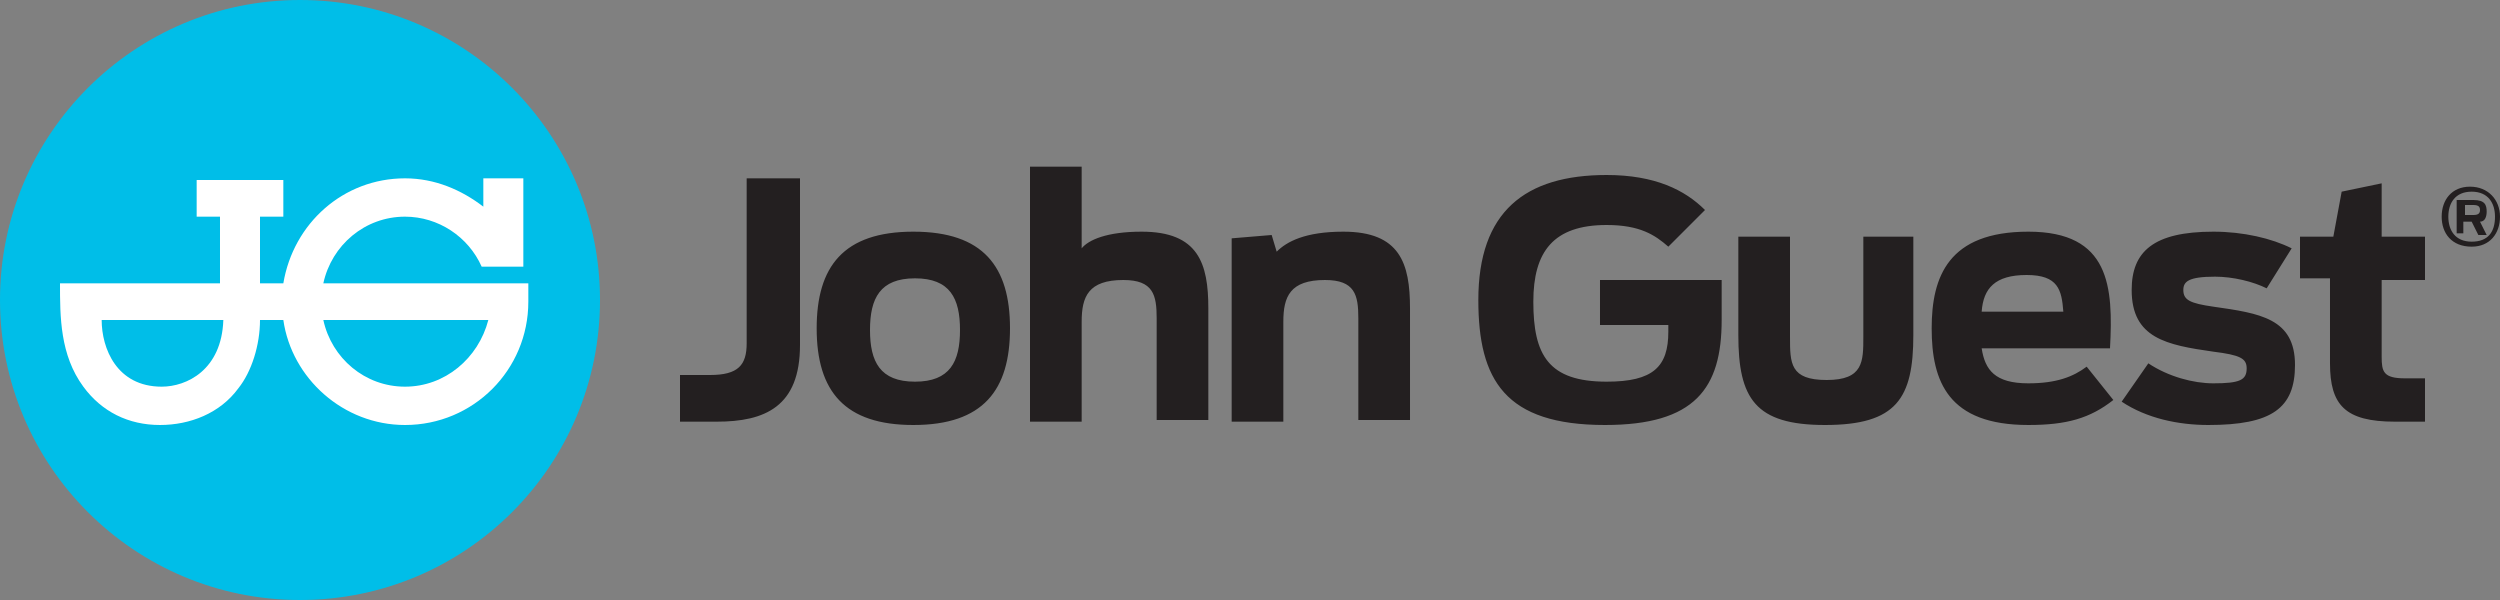
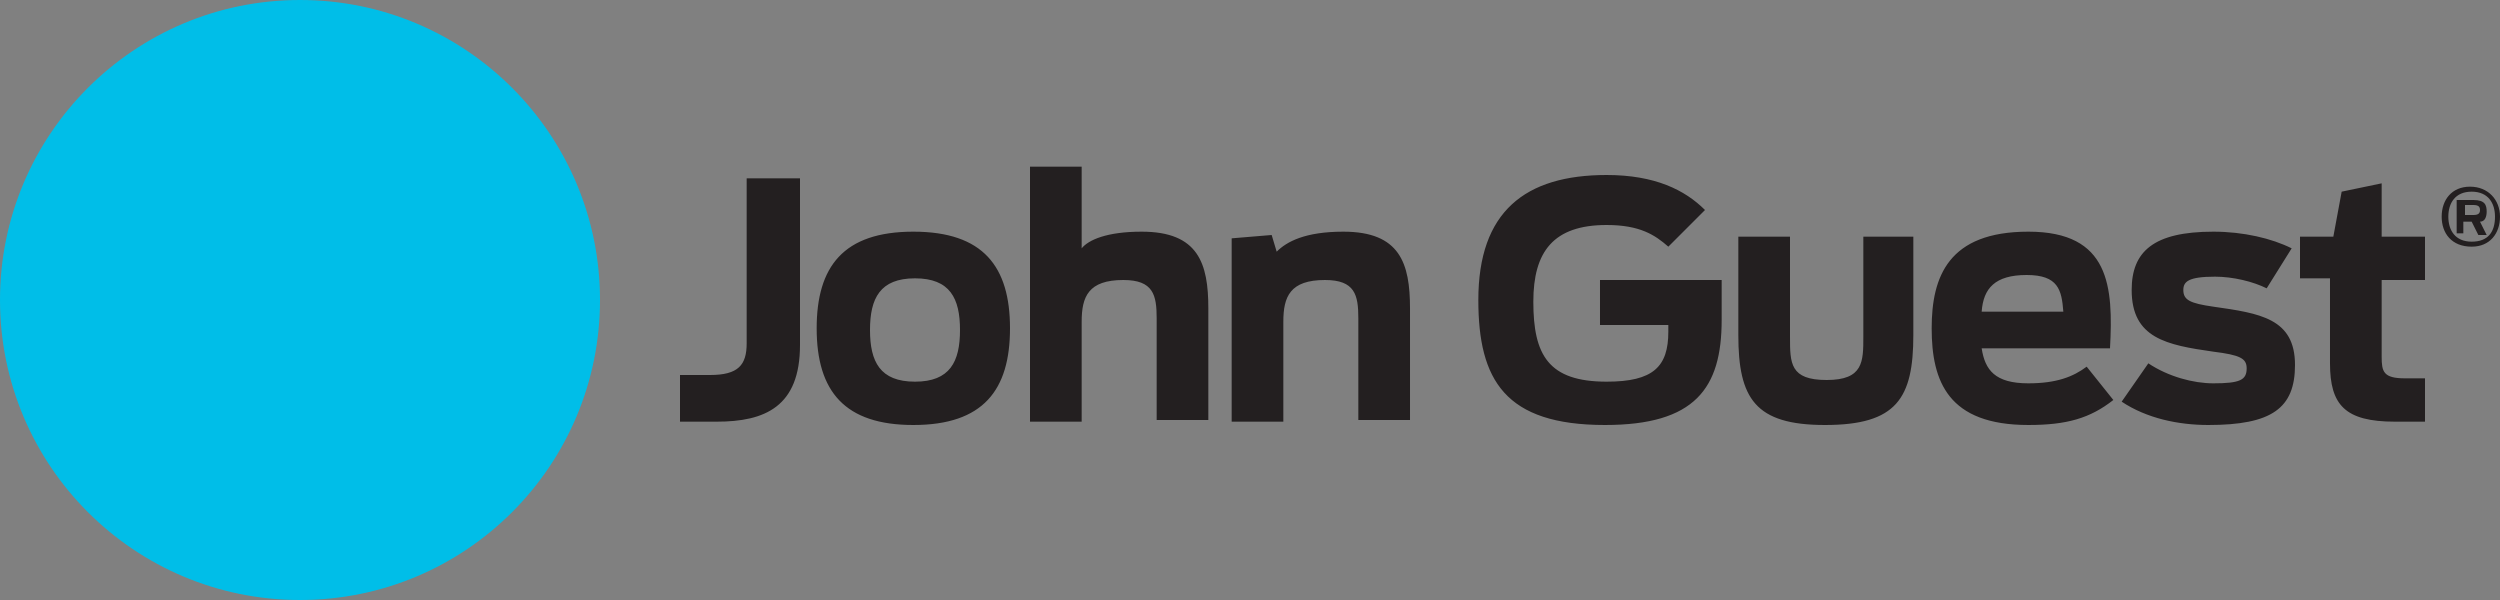
<svg xmlns="http://www.w3.org/2000/svg" version="1.1" id="Layer_1" x="0px" y="0px" width="150px" height="36px" viewBox="0 0 150 36" style="enable-background:new 0 0 150 36;" xml:space="preserve">
  <rect x="0" y="0" width="150" height="36" fill="#808080" stroke="none" />
  <style type="text/css">
	.Arched_x0020_Green{fill:url(#SVGID_1_);stroke:#FFFFFF;stroke-width:0.25;stroke-miterlimit:1;}
	.st0{fill:#00BEE8;}
	.st1{fill:#FFFFFF;}
	.st2{fill:#231F20;}
</style>
  <linearGradient id="SVGID_1_" gradientUnits="userSpaceOnUse" x1="-231" y1="414" x2="-230.293" y2="413.293">
    <stop offset="0" style="stop-color:#1EAB4B" />
    <stop offset="0.983" style="stop-color:#19361A" />
  </linearGradient>
  <g>
    <ellipse class="st0" cx="18" cy="18" rx="18" ry="18" />
-     <path class="st1" d="M28.9,16h2.5v-5.3H29v1.7c-1.3-1-2.9-1.7-4.7-1.7c-3.7,0-6.7,2.7-7.3,6.3h-1.4v-4h1.4v-2.2h-5.2v2.2h1.4v4H3.6   c0,2,0,4.3,1.4,6.2c1.1,1.5,2.7,2.3,4.6,2.3c1.8,0,3.6-0.7,4.7-2.2c0.8-1,1.3-2.6,1.3-4.1H17c0.5,3.5,3.6,6.3,7.3,6.3   c4.1,0,7.4-3.3,7.4-7.4c0-0.4,0-0.8,0-1.1H19.4c0.5-2.3,2.5-4,4.9-4C26.3,13,28.1,14.2,28.9,16L28.9,16z M9.7,23.2   c-2.7,0-3.6-2.3-3.6-4h7.3C13.3,22.2,11.2,23.2,9.7,23.2z M24.3,23.2c-2.4,0-4.4-1.7-4.9-4h9.9C28.7,21.5,26.7,23.2,24.3,23.2z" />
    <path class="st2" d="M88.7,18c0-5.3,2.8-7.5,7.7-7.5c2.9,0,4.7,0.9,5.9,2.1l-2.2,2.2c-0.8-0.7-1.7-1.3-3.7-1.3   c-3.2,0-4.4,1.6-4.4,4.6c0,3.2,0.9,4.8,4.4,4.8c2.8,0,3.7-0.9,3.7-3v-0.4h-4.1v-2.7h7.3v2.4c0,4.1-1.6,6.3-7,6.3   C90.3,25.5,88.7,22.8,88.7,18z M104.3,20.1v-5.9h3.1v6c0,1.6,0,2.6,2.2,2.6c2.2,0,2.2-1.1,2.2-2.6v-6h3v5.9c0,3.8-1,5.4-5.3,5.4   C105.3,25.5,104.3,23.9,104.3,20.1z M115.9,19.7c0-3.1,1-5.8,5.8-5.8c4.9,0,5.1,3.3,4.9,7h-7.7c0.2,1.3,0.8,2.1,2.8,2.1   c1.7,0,2.7-0.4,3.5-1l1.6,2c-1.4,1.1-2.8,1.5-5.1,1.5C116.9,25.5,115.9,22.9,115.9,19.7z M118.9,18.7h4.9c-0.1-1.3-0.3-2.2-2.2-2.2   C119.7,16.5,119,17.3,118.9,18.7z M127.3,24.1l1.6-2.3c1.2,0.8,2.7,1.2,3.9,1.2c1.6,0,2-0.2,2-0.9c0-0.6-0.4-0.8-2-1   c-2.8-0.4-4.9-0.8-4.9-3.7c0-2.3,1.3-3.5,4.9-3.5c1.8,0,3.5,0.4,4.7,1l-1.5,2.4c-0.8-0.4-2-0.7-3.1-0.7c-1.6,0-1.9,0.3-1.9,0.8   c0,0.6,0.4,0.8,1.8,1c2.8,0.4,4.9,0.7,4.9,3.5c0,2.6-1.4,3.6-5.2,3.6C130.7,25.5,128.8,25.1,127.3,24.1z M138,14.2h2l0.5-2.7   l2.4-0.5v3.2h2.6v2.6h-2.6v4.6c0,0.9,0.1,1.3,1.4,1.3h1.2v2.6c-0.4,0-1.3,0-1.8,0c-3,0-3.9-1-3.9-3.5v-5.1H138V14.2z M40.8,25.3   v-2.8h1.8c1.7,0,2.2-0.6,2.2-1.9v-9.9h3.2v10c0,3.7-2.1,4.6-5,4.6C41.6,25.3,41.4,25.3,40.8,25.3z M49,19.7c0-3.7,1.6-5.8,5.8-5.8   s5.8,2.1,5.8,5.8c0,3.7-1.6,5.8-5.8,5.8C50.7,25.5,49,23.5,49,19.7z M57.6,19.8c0-1.9-0.6-3.1-2.7-3.1c-2.1,0-2.7,1.2-2.7,3.1   s0.6,3.1,2.7,3.1C57,22.9,57.6,21.7,57.6,19.8z M61.8,10h3.1v4.9c0.4-0.5,1.5-1,3.6-1c3.4,0,4,1.9,4,4.6v6.7h-3.1v-6.1   c0-1.4-0.2-2.3-2-2.3c-2.1,0-2.5,1-2.5,2.5v6h-3.1L61.8,10L61.8,10z M73.9,14.3l2.4-0.2l0.3,1c0.6-0.6,1.7-1.2,4-1.2   c3.4,0,4,1.9,4,4.6v6.7h-3.1v-6.1c0-1.4-0.2-2.3-2-2.3c-2.1,0-2.5,1-2.5,2.5v6h-3.1V14.3z M148.4,12.9c0.3,0,0.4-0.1,0.4-0.3   s-0.1-0.3-0.4-0.3h-0.5v0.6H148.4z M148.3,13.3h-0.5v0.7h-0.4V12h1c0.7,0,0.8,0.3,0.8,0.7c0,0.3-0.1,0.6-0.4,0.6l0.4,0.8h-0.5   L148.3,13.3z M149.7,13c0-0.8-0.4-1.5-1.4-1.5c-1,0-1.4,0.7-1.4,1.5c0,0.8,0.4,1.5,1.4,1.5C149.3,14.5,149.7,13.9,149.7,13    M146.5,13c0-1,0.6-1.8,1.7-1.8S150,12,150,13s-0.6,1.8-1.7,1.8C147.1,14.8,146.5,14,146.5,13" />
  </g>
</svg>